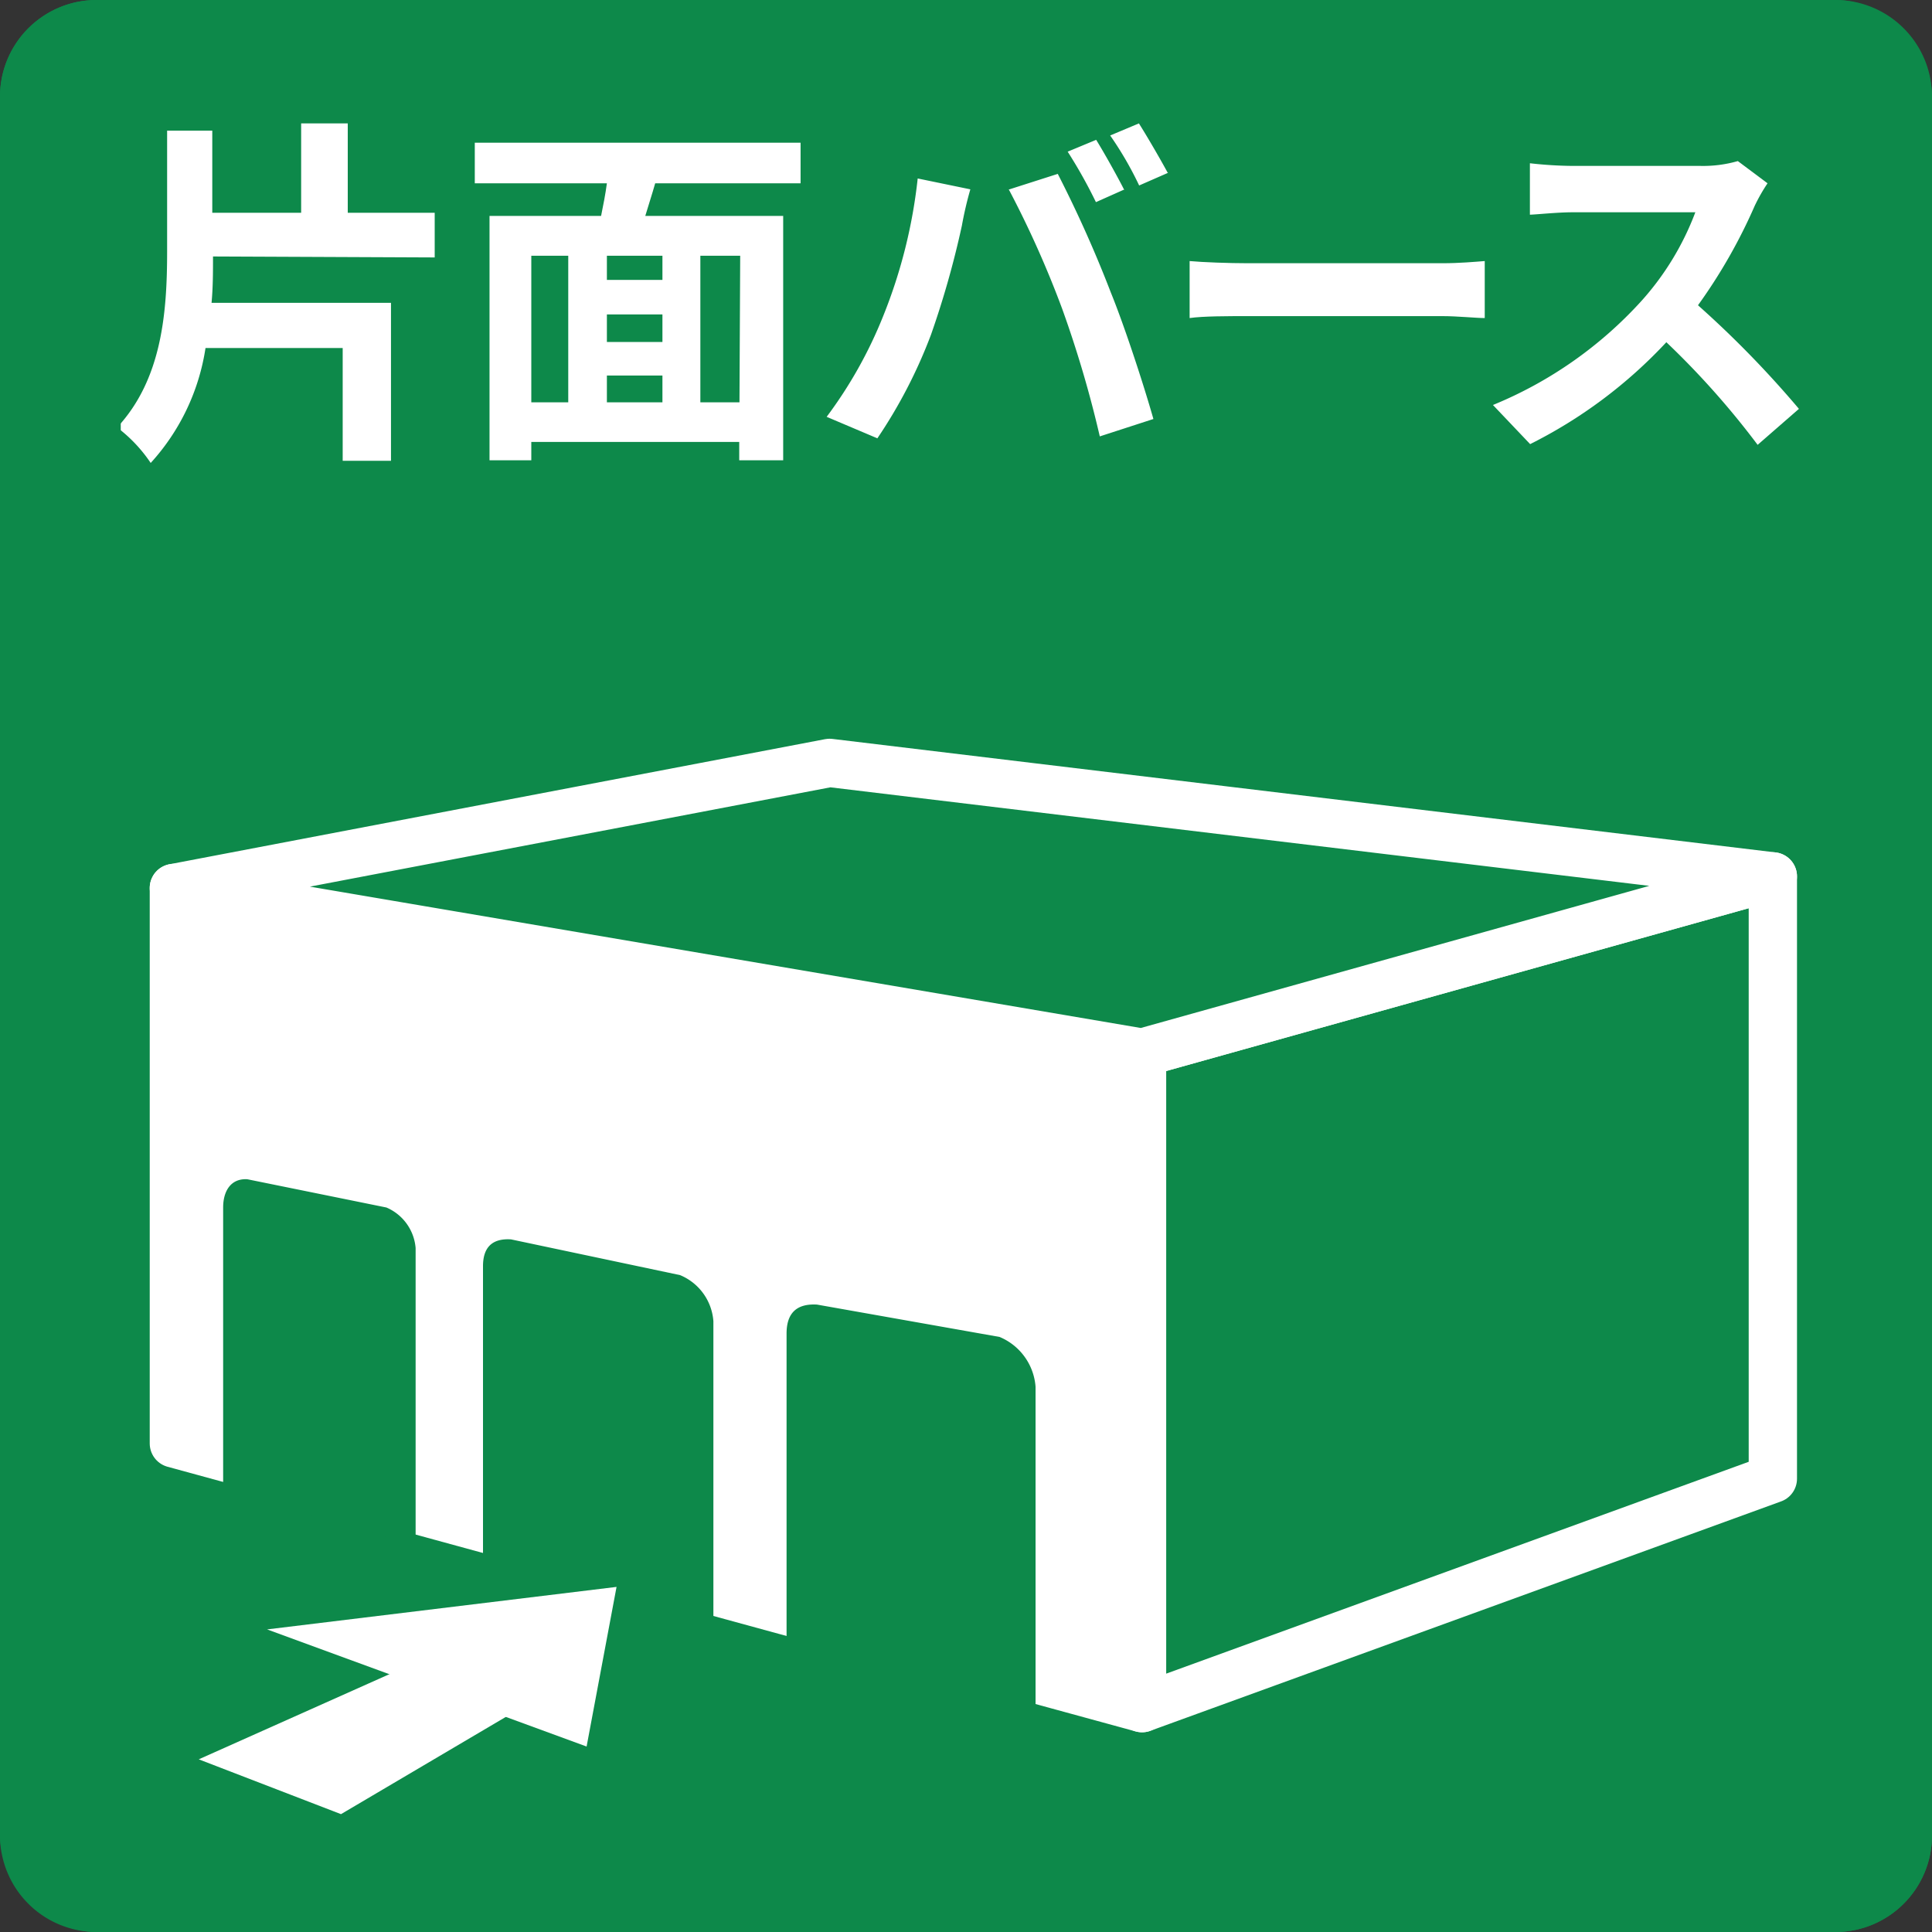
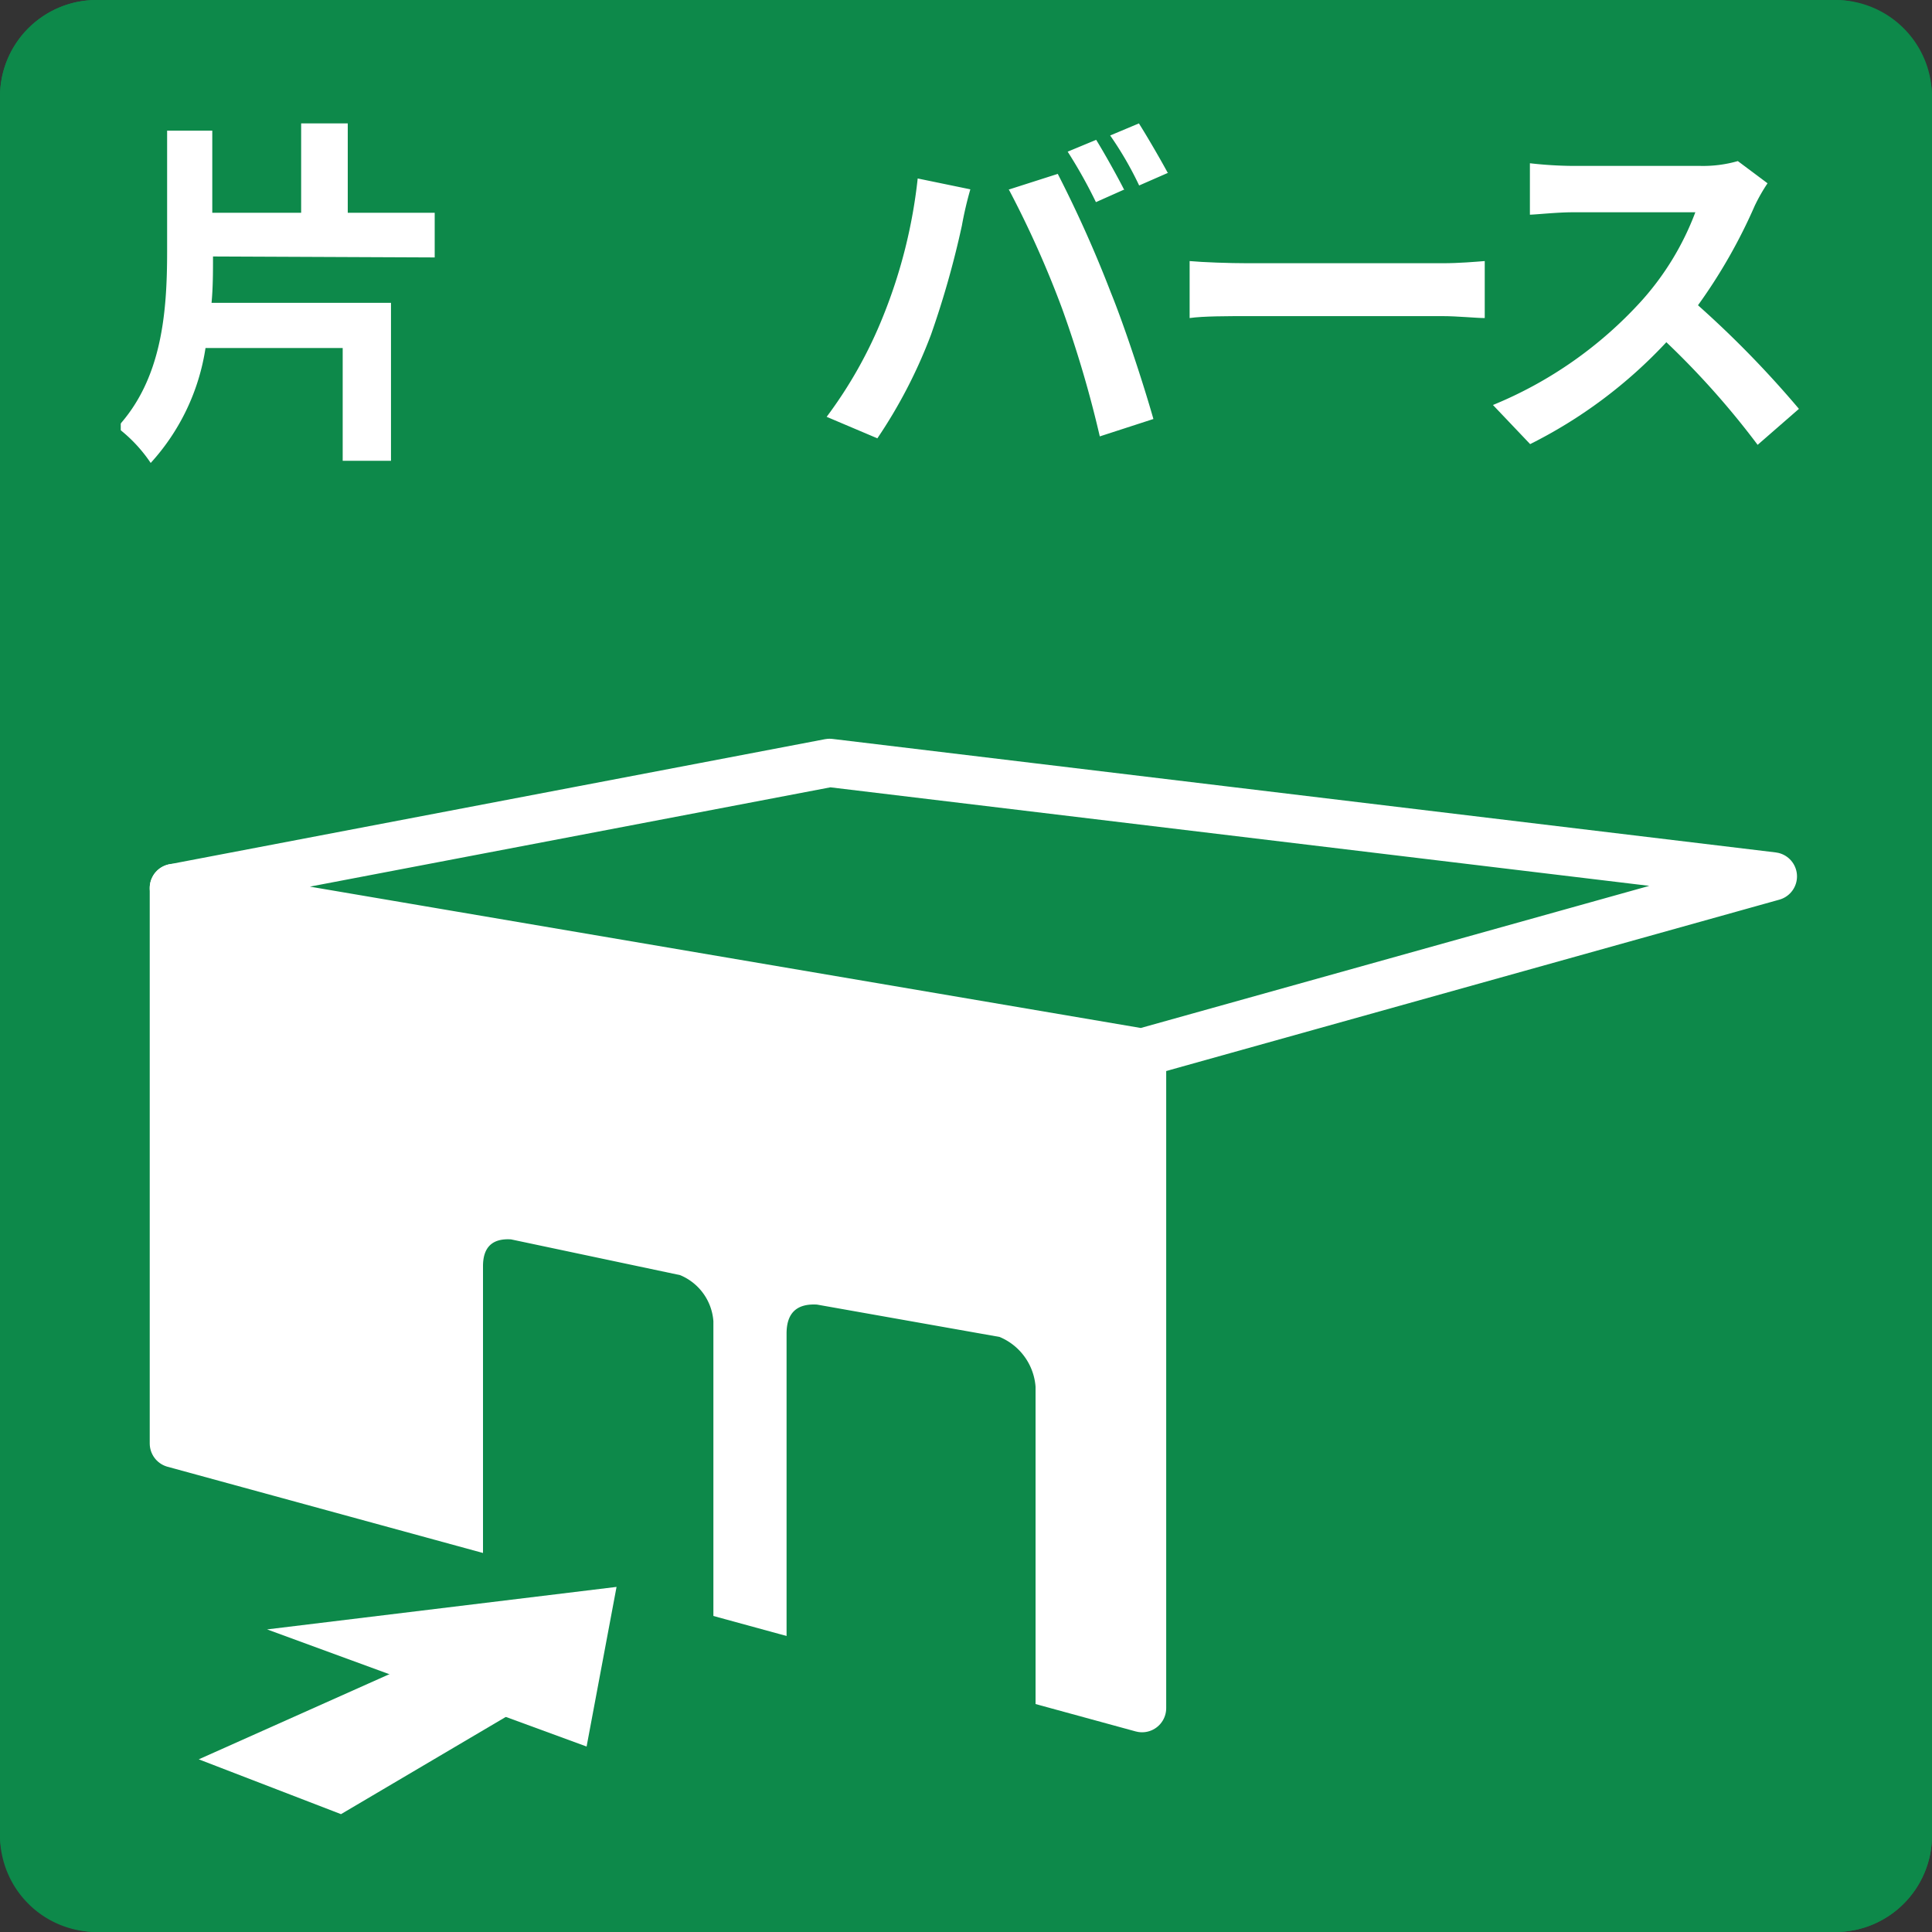
<svg xmlns="http://www.w3.org/2000/svg" id="レイヤー_20" data-name="レイヤー 20" width="80" height="80" viewBox="0 0 80 80">
  <rect x="0" y="0" width="80" height="80" fill="#333333" stroke="none" />
  <defs>
    <style>.cls-1,.cls-4{fill:#0d894a;}.cls-2,.cls-3{fill:#fff;}.cls-3,.cls-4{stroke:#fff;stroke-linejoin:round;stroke-width:2px;}.cls-5{fill:none;}</style>
  </defs>
  <title>icn-katamen</title>
  <rect class="cls-1" width="80" height="80" rx="4" />
  <path class="cls-2" d="M291.82,210.62c0,.64,0,1.27-.06,1.92h7.43v6.54h-2v-4.67h-5.68a9.08,9.08,0,0,1-2.27,4.76,6.07,6.07,0,0,0-1.39-1.47c1.86-2,2.07-4.77,2.07-7.29v-5h1.87v3.4h3.68v-3.7h1.93v3.7H301v1.85Z" transform="translate(-283 -200)" />
-   <path class="cls-2" d="M310.13,207.59c-.13.46-.28.91-.41,1.35h5.71v10.12h-1.82v-.76H305v.76h-1.73V208.94h4.62c.09-.44.18-.9.24-1.35h-5.47v-1.68h13.49v1.68ZM305,216.66h1.53v-6.07H305Zm5.43-6.07h-2.3v1h2.3Zm0,2.43h-2.3v1.14h2.3Zm-2.3,3.64h2.3v-1.11h-2.3Zm5.52-6.07H312v6.07h1.62Z" transform="translate(-283 -200)" />
  <path class="cls-2" d="M321,207.39l2.18.45a14.9,14.9,0,0,0-.35,1.5,37.93,37.93,0,0,1-1.28,4.52,20.63,20.63,0,0,1-2.22,4.29l-2.1-.89a18.26,18.26,0,0,0,2.34-4.17A21.38,21.38,0,0,0,321,207.39Zm3.8.45,2-.64a50.81,50.81,0,0,1,2.2,4.92c.55,1.35,1.34,3.75,1.76,5.23l-2.22.72a46.56,46.56,0,0,0-1.56-5.29A41.72,41.72,0,0,0,324.77,207.84Zm4.77,0-1.19.53a20.31,20.31,0,0,0-1.17-2.09l1.18-.49C328.73,206.34,329.26,207.29,329.54,207.84Zm1.81-.69-1.21.53a14.28,14.28,0,0,0-1.2-2.07l1.19-.5C330.52,205.68,331.07,206.63,331.35,207.15Z" transform="translate(-283 -200)" />
  <path class="cls-2" d="M332.26,210.81c.54.05,1.63.09,2.41.09h8.06c.69,0,1.36-.06,1.75-.09v2.36c-.36,0-1.12-.08-1.75-.08h-8.06c-.85,0-1.86,0-2.41.08Z" transform="translate(-283 -200)" />
  <path class="cls-2" d="M356.19,207.59a7.3,7.3,0,0,0-.53.93,22.26,22.26,0,0,1-2.35,4.12,42.07,42.07,0,0,1,4.18,4.29l-1.71,1.49a34.18,34.18,0,0,0-3.78-4.25,19.8,19.8,0,0,1-5.64,4.22l-1.54-1.62a17,17,0,0,0,6.15-4.31,11.58,11.58,0,0,0,2.23-3.67h-5.08c-.63,0-1.46.09-1.77.1v-2.13a16.65,16.65,0,0,0,1.77.11h5.28a5.21,5.21,0,0,0,1.56-.2Z" transform="translate(-283 -200)" />
  <path class="cls-1" d="M358,205v70H288V205h70m1-5H287a4,4,0,0,0-4,4v72a4,4,0,0,0,4,4h72a4,4,0,0,0,4-4V204a4,4,0,0,0-4-4Z" transform="translate(-283 -200)" />
  <polygon class="cls-3" points="7.2 36.77 47.29 43.59 47.29 70.73 7.2 59.77 7.2 36.77" />
-   <path class="cls-1" d="M315.57,268V255.22c0-.82.39-1.25,1.26-1.2l7.56,1.34a2.43,2.43,0,0,1,1.49,2.06v13.39Z" transform="translate(-283 -200)" />
+   <path class="cls-1" d="M315.57,268V255.22c0-.82.39-1.25,1.26-1.2l7.56,1.34a2.43,2.43,0,0,1,1.49,2.06v13.39" transform="translate(-283 -200)" />
  <path class="cls-1" d="M303,264.53v-12.1c0-.76.36-1.16,1.16-1.11l7,1.48a2.24,2.24,0,0,1,1.38,1.91V267.3Z" transform="translate(-283 -200)" />
-   <path class="cls-1" d="M292.24,261.65V250c0-.67.31-1.21,1-1.17L299,250a2,2,0,0,1,1.21,1.68V264Z" transform="translate(-283 -200)" />
-   <polygon class="cls-4" points="73.41 36.29 47.29 43.59 47.29 70.73 73.41 61.23 73.41 36.29" />
  <rect id="_スライス_" data-name="&lt;スライス&gt;" class="cls-5" width="80" height="80" />
  <polygon class="cls-4" points="47.29 43.59 7.2 36.77 34.35 31.59 73.41 36.29 47.29 43.59" />
  <polygon class="cls-2" points="11.06 67.47 25.53 65.71 24.29 72.32 11.06 67.47" />
  <polygon class="cls-2" points="18.82 68.12 8.23 72.85 14.12 75.12 23.29 69.71 18.82 68.12" />
</svg>